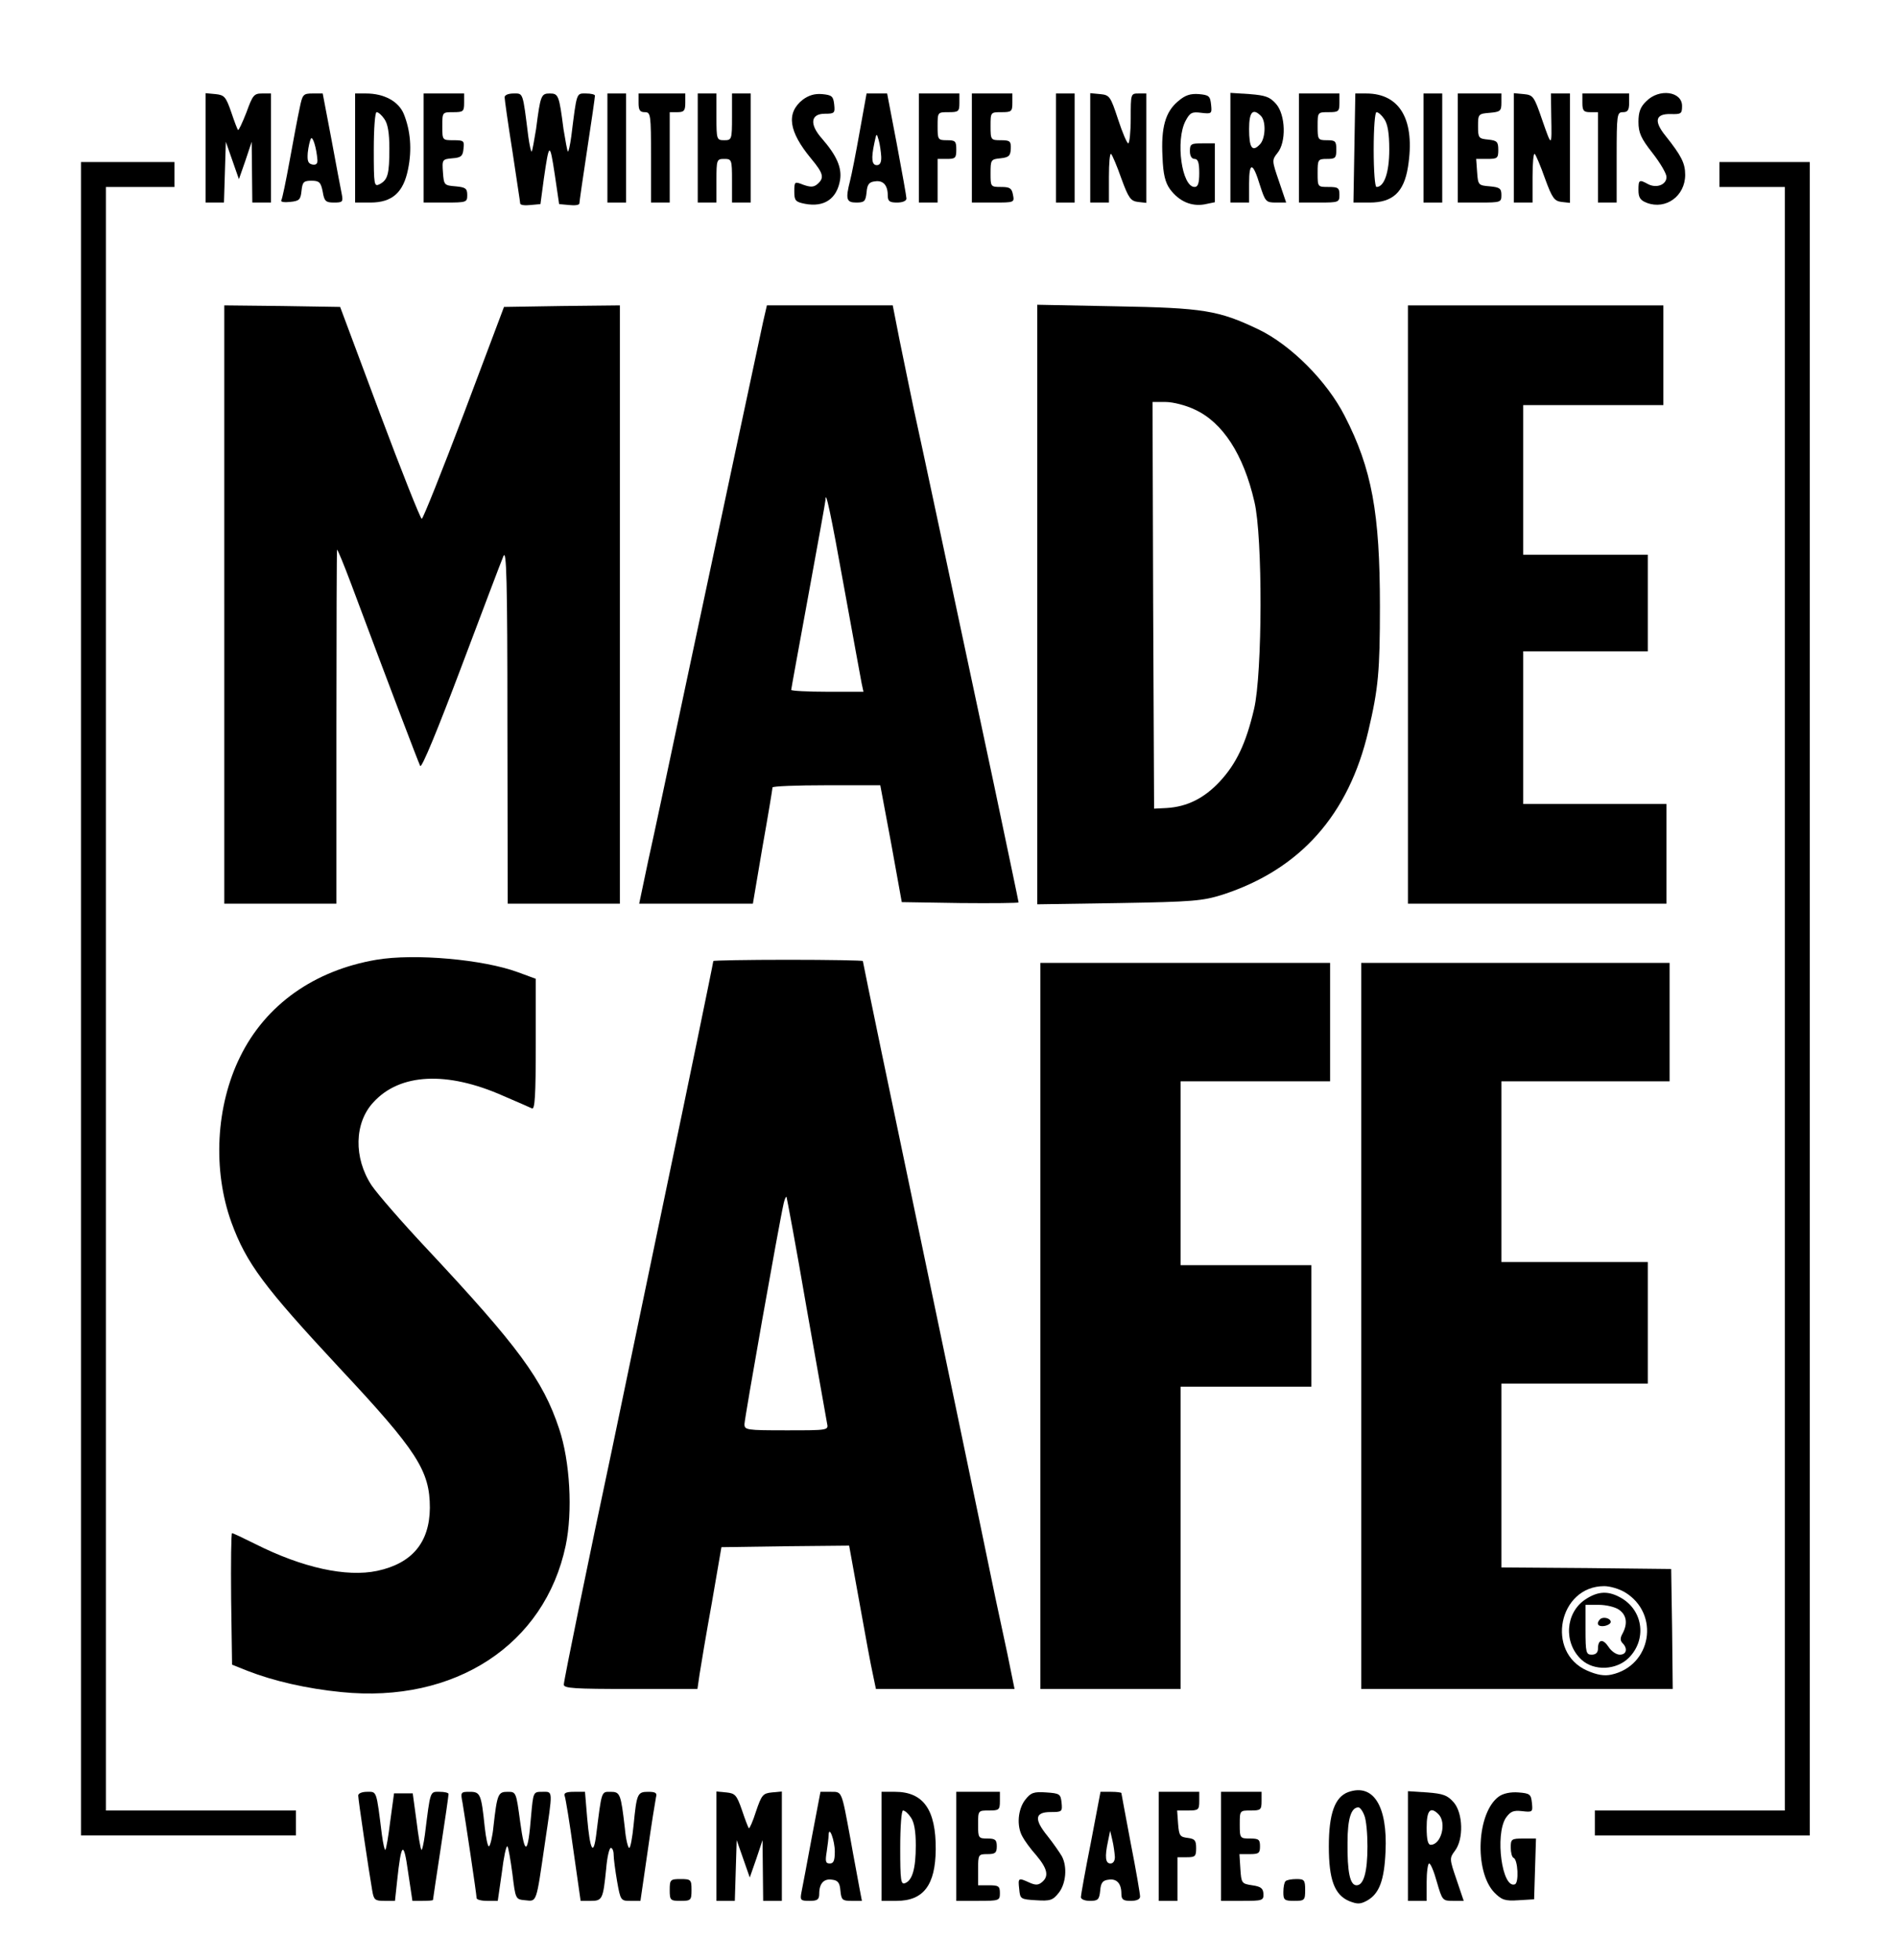
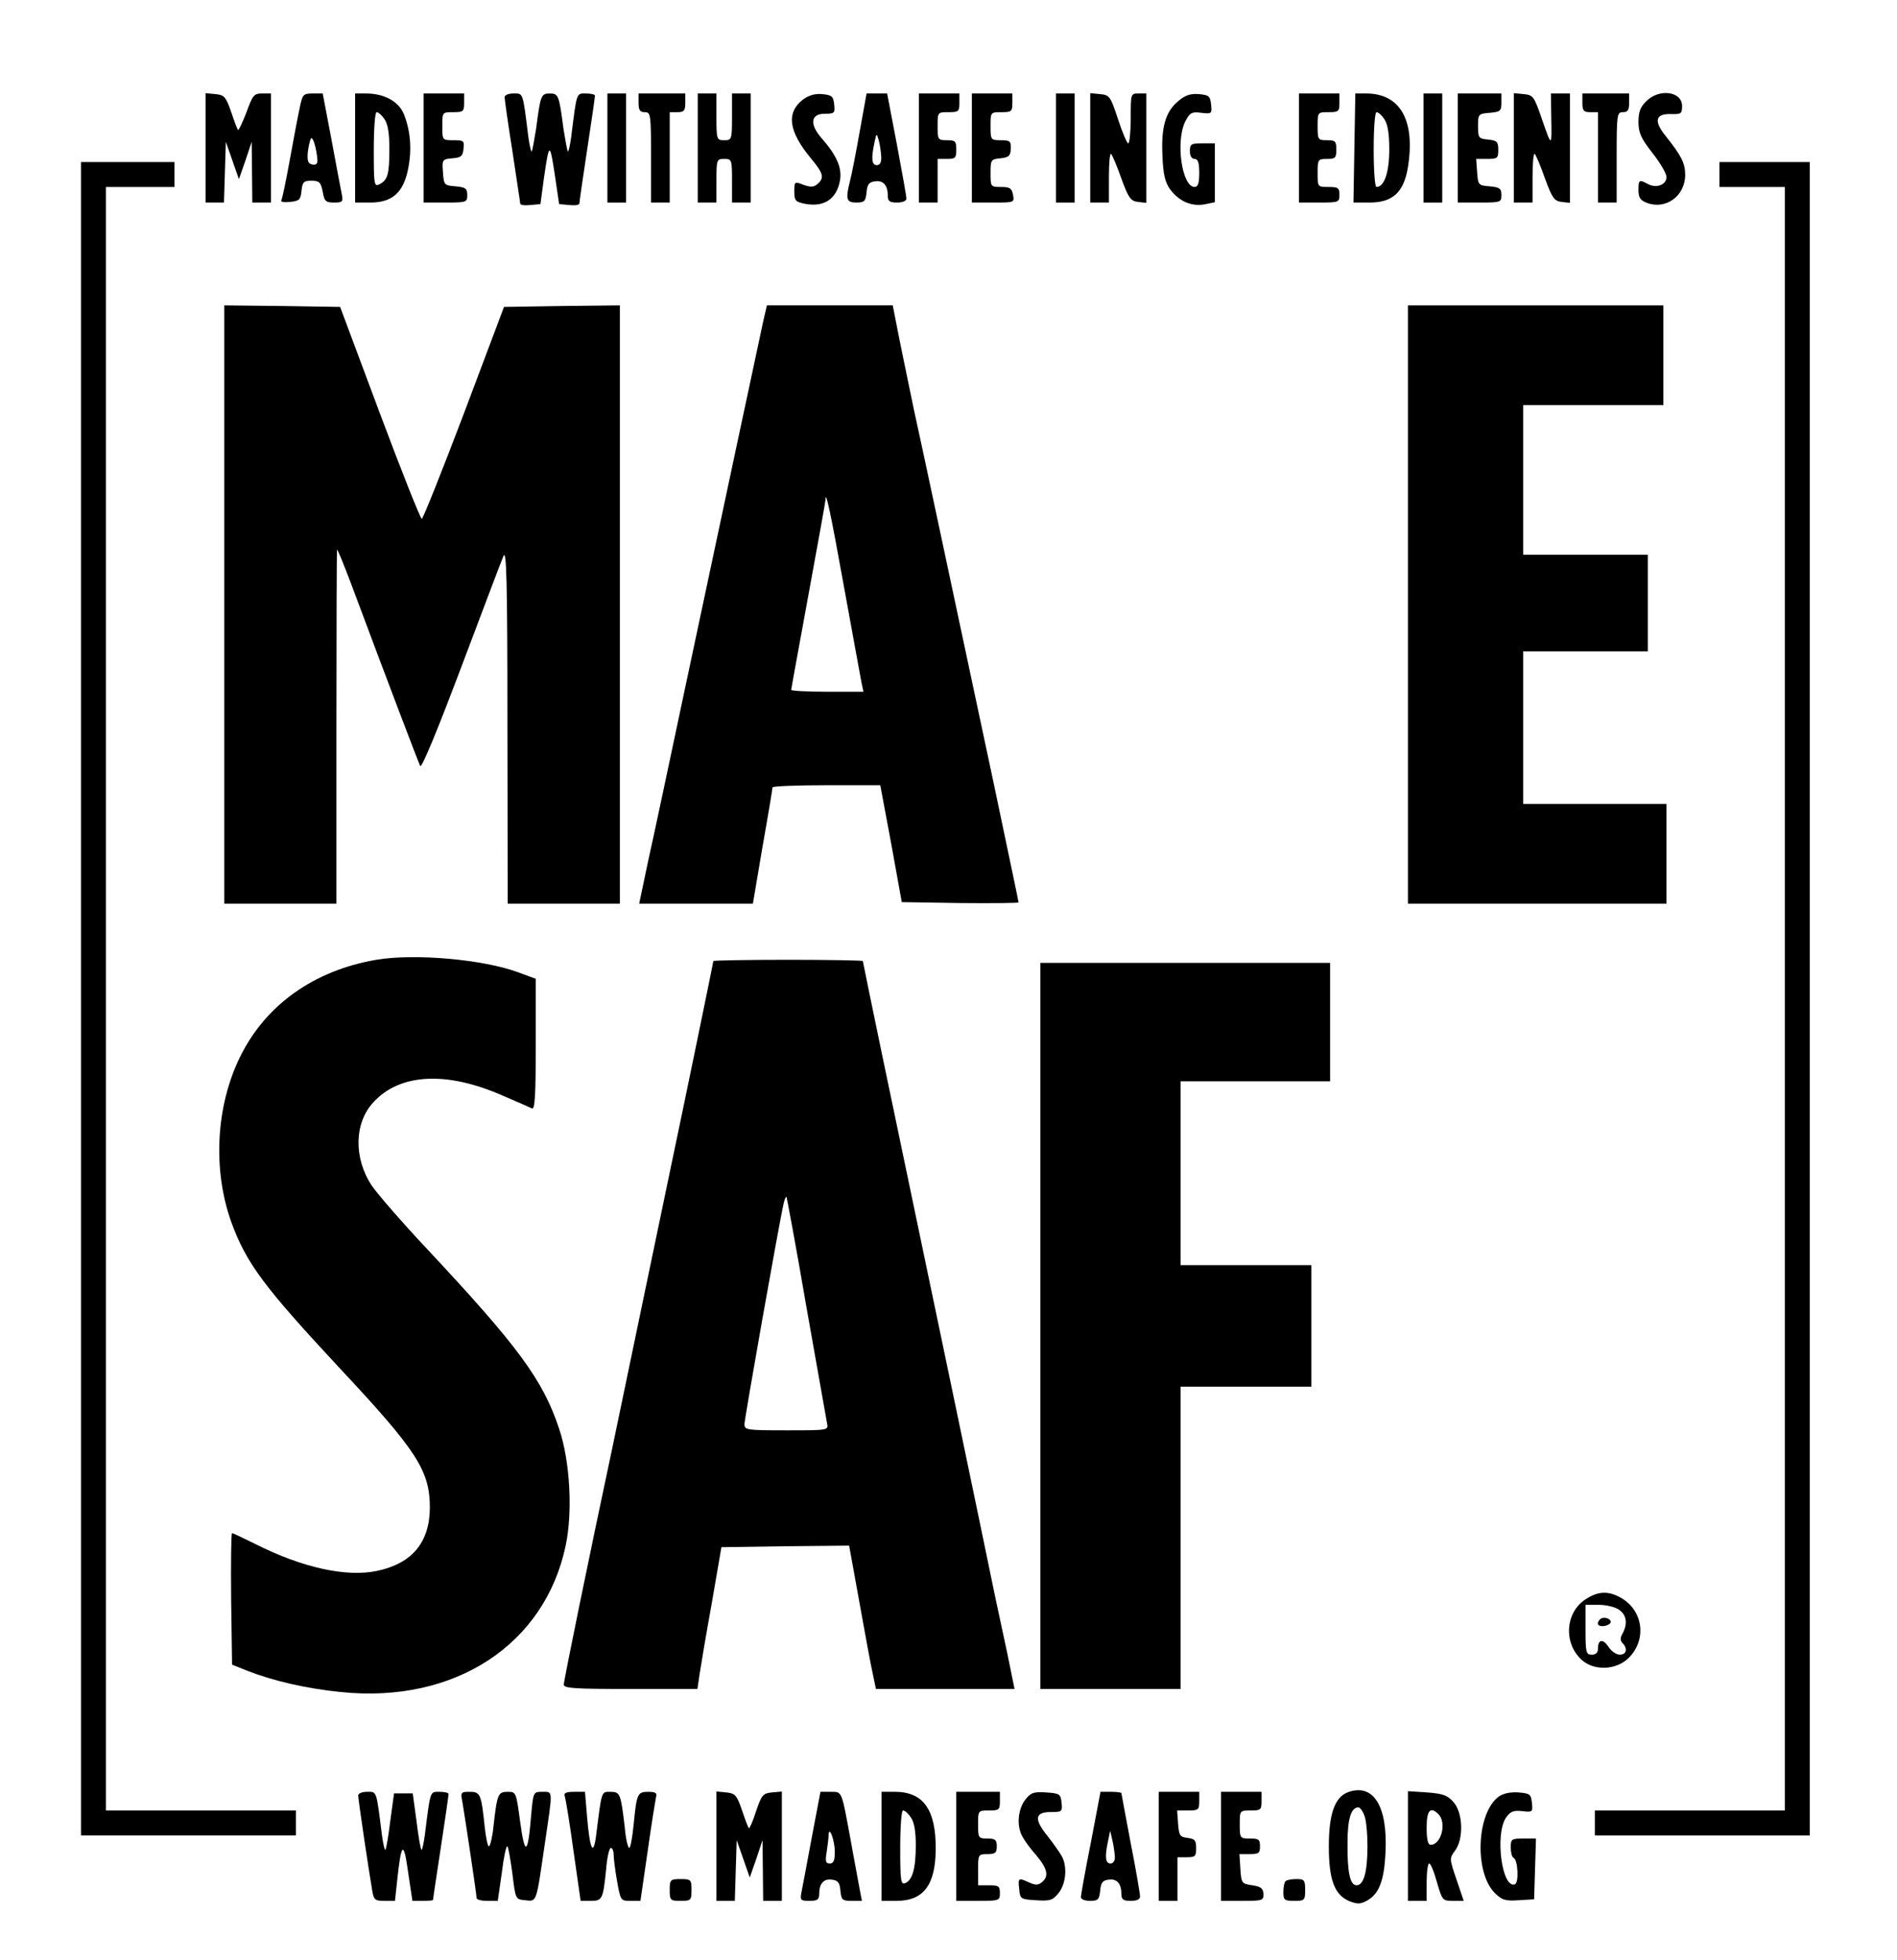
<svg xmlns="http://www.w3.org/2000/svg" preserveAspectRatio="xMidYMid meet" viewBox="0 0 609 629" height="629pt" width="609pt" version="1.0">
  <g stroke="none" fill="#000000" transform="translate(0,629) scale(0.1,-0.1)">
    <path d="M660 5816 l0 -176 30 0 29 0 3 98 3 97 21 -60 21 -60 21 60 20 60 1 -97 1 -98 30 0 30 0 0 175 0 175 -29 0 c-26 0 -30 -6 -50 -61 -13 -33 -25 -59 -27 -56 -2 2 -12 28 -22 58 -17 49 -22 54 -50 57 l-32 3 0 -175z" />
    <path d="M962 5943 c-6 -27 -20 -102 -32 -168 -12 -66 -24 -124 -27 -128 -3 -5 10 -7 28 -5 30 3 34 7 37 36 3 28 7 32 32 32 25 0 30 -5 36 -35 5 -31 10 -35 36 -35 28 0 30 2 25 28 -3 15 -18 93 -33 175 l-28 147 -32 0 c-31 0 -33 -3 -42 -47z m57 -166 c1 -13 -5 -17 -16 -15 -14 3 -17 11 -15 38 2 19 7 40 10 45 6 10 18 -30 21 -68z" />
    <path d="M1140 5815 l0 -175 49 0 c70 0 106 32 121 107 13 63 8 124 -14 178 -17 40 -63 65 -121 65 l-35 0 0 -175z m94 93 c11 -15 16 -45 16 -94 0 -83 -5 -101 -31 -115 -18 -9 -19 -4 -19 111 0 68 4 120 9 120 6 0 17 -10 25 -22z" />
    <path d="M1360 5815 l0 -175 70 0 c68 0 70 1 70 24 0 21 -5 25 -37 28 -37 3 -38 4 -41 45 -3 41 -2 42 30 45 28 2 34 7 36 31 3 25 1 27 -32 27 -36 0 -36 0 -36 45 0 45 0 45 35 45 32 0 35 2 35 30 l0 30 -65 0 -65 0 0 -175z" />
-     <path d="M1620 5978 c0 -7 11 -85 25 -173 13 -88 25 -164 25 -168 0 -5 15 -7 32 -5 l33 3 11 82 c17 117 19 118 35 13 l14 -95 33 -3 c17 -2 32 0 32 5 0 4 11 82 25 173 14 91 25 168 25 173 0 4 -13 7 -29 7 -31 0 -29 6 -47 -138 -4 -29 -9 -51 -11 -48 -2 2 -8 35 -14 72 -14 108 -16 114 -44 114 -28 0 -30 -6 -44 -114 -6 -37 -12 -70 -14 -72 -2 -3 -7 19 -11 48 -18 144 -16 138 -47 138 -17 0 -29 -5 -29 -12z" />
+     <path d="M1620 5978 c0 -7 11 -85 25 -173 13 -88 25 -164 25 -168 0 -5 15 -7 32 -5 l33 3 11 82 c17 117 19 118 35 13 l14 -95 33 -3 c17 -2 32 0 32 5 0 4 11 82 25 173 14 91 25 168 25 173 0 4 -13 7 -29 7 -31 0 -29 6 -47 -138 -4 -29 -9 -51 -11 -48 -2 2 -8 35 -14 72 -14 108 -16 114 -44 114 -28 0 -30 -6 -44 -114 -6 -37 -12 -70 -14 -72 -2 -3 -7 19 -11 48 -18 144 -16 138 -47 138 -17 0 -29 -5 -29 -12" />
    <path d="M1950 5815 l0 -175 30 0 30 0 0 175 0 175 -30 0 -30 0 0 -175z" />
    <path d="M2050 5960 c0 -23 4 -30 20 -30 19 0 20 -7 20 -145 l0 -145 30 0 30 0 0 145 0 145 25 0 c21 0 25 5 25 30 l0 30 -75 0 -75 0 0 -30z" />
    <path d="M2240 5815 l0 -175 30 0 30 0 0 70 c0 68 1 70 25 70 24 0 25 -2 25 -70 l0 -70 30 0 30 0 0 175 0 175 -30 0 -30 0 0 -75 c0 -73 -1 -75 -25 -75 -24 0 -25 2 -25 75 l0 75 -30 0 -30 0 0 -175z" />
    <path d="M2577 5970 c-54 -43 -45 -102 27 -189 40 -48 43 -62 20 -82 -12 -10 -22 -10 -45 -2 -28 11 -29 11 -29 -22 0 -29 4 -33 34 -39 62 -12 103 16 113 77 6 39 -11 78 -58 132 -41 46 -37 80 9 80 31 0 33 2 30 30 -3 26 -7 30 -39 33 -24 2 -43 -4 -62 -18z" />
    <path d="M2760 5868 c-12 -68 -26 -139 -31 -158 -15 -59 -12 -70 20 -70 26 0 30 4 33 33 2 25 8 33 27 35 26 4 41 -12 41 -45 0 -19 6 -23 30 -23 17 0 30 5 30 13 0 6 -14 85 -31 175 l-31 162 -33 0 -33 0 -22 -122z m69 -80 c1 -19 -4 -28 -14 -28 -16 0 -19 20 -8 71 7 33 7 33 14 9 4 -14 7 -37 8 -52z" />
    <path d="M2950 5815 l0 -175 30 0 30 0 0 70 0 70 30 0 c27 0 30 3 30 30 0 27 -3 30 -30 30 -29 0 -30 2 -30 45 0 45 0 45 35 45 32 0 35 2 35 30 l0 30 -65 0 -65 0 0 -175z" />
    <path d="M3120 5815 l0 -175 69 0 c67 0 68 0 63 25 -4 21 -10 25 -38 25 -34 0 -34 1 -34 44 0 43 1 45 32 48 26 3 32 7 33 31 1 24 -3 27 -32 27 -32 0 -33 1 -33 45 0 45 0 45 35 45 32 0 35 2 35 30 l0 30 -65 0 -65 0 0 -175z" />
    <path d="M3390 5815 l0 -175 30 0 30 0 0 175 0 175 -30 0 -30 0 0 -175z" />
    <path d="M3500 5816 l0 -176 30 0 30 0 0 82 c0 45 3 78 7 74 4 -4 19 -39 33 -79 23 -63 30 -72 53 -75 l27 -3 0 175 0 176 -25 0 c-25 0 -25 -1 -25 -80 0 -44 -4 -80 -8 -80 -4 0 -19 35 -33 78 -24 73 -27 77 -57 80 l-32 3 0 -175z" />
    <path d="M3782 5965 c-41 -34 -55 -85 -50 -178 2 -57 9 -83 24 -104 29 -39 68 -56 110 -49 l34 7 0 94 0 95 -40 0 c-36 0 -40 -2 -40 -25 0 -16 6 -25 15 -25 11 0 15 -12 15 -45 0 -33 -4 -45 -15 -45 -41 0 -62 149 -29 212 14 26 20 30 50 26 34 -4 35 -3 32 26 -3 28 -7 31 -39 34 -27 2 -44 -3 -67 -23z" />
-     <path d="M3950 5816 l0 -176 30 0 30 0 0 61 c0 71 12 70 35 -6 17 -52 19 -55 51 -55 l33 0 -23 68 c-23 67 -23 68 -5 91 29 35 26 122 -4 157 -20 23 -34 28 -85 32 l-62 4 0 -176z m98 102 c17 -17 15 -74 -4 -92 -24 -25 -34 -10 -34 50 0 55 12 68 38 42z" />
    <path d="M4170 5815 l0 -175 65 0 c63 0 65 1 65 25 0 22 -4 25 -35 25 -35 0 -35 0 -35 45 0 43 1 45 30 45 27 0 30 3 30 30 0 27 -3 30 -30 30 -29 0 -30 2 -30 45 0 45 0 45 35 45 32 0 35 2 35 30 l0 30 -65 0 -65 0 0 -175z" />
    <path d="M4348 5815 l-3 -175 52 0 c74 0 110 33 123 114 24 150 -25 236 -134 236 l-35 0 -3 -175z m96 93 c11 -16 16 -46 16 -98 0 -73 -16 -120 -41 -120 -5 0 -9 51 -9 120 0 69 4 120 9 120 6 0 17 -10 25 -22z" />
    <path d="M4570 5815 l0 -175 30 0 30 0 0 175 0 175 -30 0 -30 0 0 -175z" />
    <path d="M4680 5815 l0 -175 70 0 c68 0 70 1 70 24 0 21 -5 25 -37 28 -37 3 -38 4 -41 46 l-3 42 35 0 c33 0 36 2 36 29 0 26 -4 30 -32 33 -31 3 -33 5 -33 43 0 39 1 40 38 43 34 3 37 6 37 33 l0 29 -70 0 -70 0 0 -175z" />
    <path d="M4860 5816 l0 -176 30 0 30 0 0 82 c0 45 3 78 7 74 4 -4 19 -39 33 -79 23 -63 30 -72 53 -75 l27 -3 0 175 0 176 -31 0 -30 0 1 -72 c2 -102 2 -102 -29 -13 -26 76 -29 80 -59 83 l-32 3 0 -175z" />
    <path d="M5080 5960 c0 -25 4 -30 25 -30 l25 0 0 -145 0 -145 30 0 30 0 0 145 c0 138 1 145 20 145 16 0 20 7 20 30 l0 30 -75 0 -75 0 0 -30z" />
    <path d="M5285 5965 c-19 -18 -25 -35 -25 -66 0 -35 8 -53 45 -100 25 -32 45 -66 45 -77 0 -25 -32 -37 -59 -23 -29 16 -31 14 -31 -19 0 -24 6 -33 27 -41 61 -23 123 22 123 90 0 37 -12 61 -63 125 -38 47 -33 71 16 70 34 -1 37 1 37 26 0 47 -74 57 -115 15z" />
    <path d="M260 3085 l0 -2685 345 0 345 0 0 40 0 40 -305 0 -305 0 0 2605 0 2605 110 0 110 0 0 40 0 40 -150 0 -150 0 0 -2685z" />
    <path d="M5520 5730 l0 -40 105 0 105 0 0 -2605 0 -2605 -305 0 -305 0 0 -40 0 -40 345 0 345 0 0 2685 0 2685 -145 0 -145 0 0 -40z" />
    <path d="M720 4350 l0 -960 180 0 180 0 0 566 c0 312 1 568 2 570 2 1 22 -48 45 -109 121 -324 216 -573 222 -585 5 -8 57 119 131 315 68 180 129 342 136 358 10 25 13 -72 13 -542 l1 -573 180 0 180 0 0 960 0 960 -186 -2 -186 -3 -128 -340 c-71 -187 -132 -340 -136 -340 -4 0 -65 153 -135 340 l-127 340 -186 3 -186 2 0 -960z" />
    <path d="M2450 5258 c-17 -79 -149 -697 -250 -1173 -49 -231 -102 -482 -119 -557 l-29 -138 182 0 183 0 31 183 c18 101 32 186 32 190 0 4 78 7 173 7 l173 0 35 -187 34 -188 188 -3 c103 -1 187 0 187 2 0 3 -36 173 -79 378 -142 666 -232 1091 -257 1203 -13 61 -33 161 -46 223 l-22 112 -202 0 -202 0 -12 -52z m260 -854 c28 -153 53 -291 56 -306 l6 -28 -116 0 c-64 0 -116 3 -116 6 0 3 25 139 55 303 30 164 55 301 55 306 0 38 17 -42 60 -281z" />
-     <path d="M3330 4350 l0 -962 263 4 c238 4 268 7 332 27 249 81 405 256 468 526 32 136 37 191 37 399 0 300 -26 442 -113 611 -57 112 -173 228 -277 278 -128 61 -176 69 -457 74 l-253 5 0 -962z m505 626 c90 -41 157 -144 192 -296 27 -112 26 -550 -1 -665 -26 -111 -57 -176 -111 -234 -50 -53 -104 -80 -170 -84 l-40 -2 -3 653 -2 652 42 0 c24 0 66 -11 93 -24z" />
    <path d="M4520 4350 l0 -960 415 0 415 0 0 160 0 160 -230 0 -230 0 0 245 0 245 200 0 200 0 0 155 0 155 -200 0 -200 0 0 240 0 240 225 0 225 0 0 160 0 160 -410 0 -410 0 0 -960z" />
    <path d="M1208 3210 c-199 -34 -355 -144 -437 -311 -78 -158 -89 -363 -28 -532 48 -131 104 -206 347 -467 250 -267 290 -330 290 -449 -1 -111 -57 -178 -169 -202 -99 -21 -240 10 -391 86 -38 19 -72 35 -75 35 -3 0 -4 -95 -3 -211 l3 -211 50 -20 c82 -32 189 -57 301 -68 364 -37 653 152 720 470 23 109 14 271 -21 375 -52 157 -132 265 -424 577 -79 84 -159 176 -178 204 -58 88 -56 201 6 267 85 93 236 100 415 21 45 -19 87 -38 94 -41 9 -4 12 41 12 205 l0 211 -57 21 c-111 41 -331 61 -455 40z" />
    <path d="M2290 3206 c0 -5 -100 -489 -129 -626 -11 -52 -54 -259 -96 -460 -42 -201 -87 -417 -100 -480 -74 -347 -155 -743 -155 -756 0 -12 35 -14 214 -14 l215 0 7 48 c4 26 21 128 39 227 l31 180 205 3 205 2 33 -182 c18 -101 37 -204 43 -230 l10 -48 223 0 222 0 -23 113 c-13 61 -31 144 -39 182 -67 325 -151 726 -365 1749 -33 159 -60 290 -60 292 0 2 -108 4 -240 4 -132 0 -240 -2 -240 -4z m299 -1111 c34 -192 64 -360 66 -372 5 -23 5 -23 -130 -23 -129 0 -135 1 -135 20 0 17 110 639 126 709 3 13 7 22 9 20 1 -2 31 -161 64 -354z" />
    <path d="M3340 2035 l0 -1165 225 0 225 0 0 485 0 485 210 0 210 0 0 195 0 195 -210 0 -210 0 0 295 0 295 240 0 240 0 0 190 0 190 -465 0 -465 0 0 -1165z" />
-     <path d="M4370 2035 l0 -1165 500 0 500 0 -2 193 -3 192 -272 3 -273 2 0 295 0 295 235 0 235 0 0 195 0 195 -235 0 -235 0 0 290 0 290 270 0 270 0 0 190 0 190 -495 0 -495 0 0 -1165z m847 -855 c113 -69 85 -236 -44 -264 -23 -5 -46 -1 -78 13 -134 59 -91 271 55 271 19 0 49 -9 67 -20z" />
    <path d="M5089 1157 c-64 -43 -70 -139 -12 -193 40 -37 112 -34 152 6 57 57 47 148 -21 190 -43 26 -77 25 -119 -3z m109 -33 c24 -17 28 -44 11 -76 -8 -14 -8 -23 0 -31 17 -17 13 -37 -9 -37 -11 0 -27 11 -36 25 -18 27 -34 25 -34 -6 0 -12 -7 -19 -20 -19 -18 0 -20 7 -20 80 l0 80 43 0 c23 0 53 -7 65 -16z" />
    <path d="M5137 1094 c-14 -14 -7 -25 13 -22 12 2 21 8 21 13 0 12 -24 18 -34 9z" />
    <path d="M4328 539 c-43 -16 -62 -70 -62 -174 0 -107 18 -156 66 -176 26 -10 35 -10 57 2 39 22 55 65 59 157 7 146 -39 220 -120 191z m52 -75 c6 -14 10 -58 10 -99 0 -82 -12 -125 -35 -125 -21 0 -30 42 -29 137 0 78 12 113 35 113 5 0 14 -12 19 -26z" />
    <path d="M1150 528 c0 -13 34 -242 45 -305 5 -30 9 -33 39 -33 l34 0 7 65 c13 123 21 130 35 28 l14 -93 33 0 c18 0 33 1 33 3 0 1 11 76 25 167 14 91 25 168 25 173 0 4 -13 7 -29 7 -31 0 -29 6 -47 -138 -4 -29 -9 -51 -11 -48 -3 2 -10 44 -16 93 l-12 88 -30 0 -30 0 -12 -88 c-6 -49 -13 -91 -16 -93 -2 -3 -7 19 -11 48 -18 144 -16 138 -47 138 -17 0 -29 -5 -29 -12z" />
    <path d="M1485 504 c8 -47 45 -293 45 -305 0 -5 15 -9 34 -9 l34 0 13 90 c6 50 14 88 18 85 3 -3 10 -43 16 -88 10 -82 10 -82 41 -85 38 -4 35 -11 63 181 26 176 27 167 -8 167 -29 0 -29 0 -36 -77 -10 -125 -20 -131 -35 -20 -13 96 -13 97 -40 97 -31 0 -34 -6 -46 -113 -3 -31 -10 -59 -14 -62 -4 -2 -10 26 -14 63 -11 105 -14 112 -48 112 -29 0 -30 -1 -23 -36z" />
    <path d="M1813 526 c3 -8 16 -87 28 -175 l23 -161 32 0 c38 0 40 5 50 103 3 37 10 67 15 67 5 0 9 -10 9 -22 0 -12 5 -50 11 -85 11 -62 12 -63 43 -63 l32 0 23 158 c12 86 25 165 27 175 4 13 -1 17 -25 17 -35 0 -37 -6 -47 -107 -4 -40 -10 -73 -14 -73 -4 0 -11 28 -14 63 -13 111 -15 117 -46 117 -30 0 -28 5 -46 -138 -9 -71 -20 -49 -29 54 l-7 84 -35 0 c-26 0 -34 -4 -30 -14z" />
    <path d="M2300 366 l0 -176 30 0 29 0 3 98 3 97 21 -60 21 -60 21 60 20 60 1 -97 1 -98 30 0 30 0 0 176 0 175 -32 -3 c-29 -3 -33 -8 -51 -61 -10 -32 -21 -56 -23 -54 -2 2 -12 28 -22 58 -17 49 -22 54 -50 57 l-32 3 0 -175z" />
    <path d="M2606 393 c-15 -82 -30 -160 -33 -175 -5 -26 -3 -28 26 -28 25 0 31 4 31 23 0 33 15 49 41 45 19 -2 25 -10 27 -35 3 -30 6 -33 36 -33 l33 0 -8 42 c-4 24 -18 95 -29 158 -29 156 -26 150 -64 150 l-32 0 -28 -147z m74 -45 c0 -29 -4 -38 -16 -38 -14 0 -15 7 -10 38 3 20 6 44 6 52 1 35 20 -16 20 -52z" />
    <path d="M2830 365 l0 -175 48 0 c87 0 125 51 126 165 1 128 -40 185 -131 185 l-43 0 0 -175z m94 93 c11 -15 16 -45 16 -90 0 -74 -11 -112 -34 -121 -14 -6 -16 8 -16 113 0 69 4 120 9 120 6 0 17 -10 25 -22z" />
    <path d="M3070 365 l0 -175 70 0 c68 0 70 1 70 25 0 22 -4 25 -35 25 l-35 0 0 50 c0 49 1 50 30 50 25 0 30 4 30 25 0 21 -5 25 -30 25 -29 0 -30 2 -30 45 0 45 0 45 35 45 32 0 35 2 35 30 l0 30 -70 0 -70 0 0 -175z" />
    <path d="M3291 514 c-23 -30 -28 -83 -9 -117 6 -12 26 -40 45 -61 36 -43 41 -67 18 -86 -12 -10 -21 -10 -41 -1 -35 16 -36 15 -32 -21 3 -32 4 -33 54 -36 46 -3 54 0 73 24 23 29 28 83 10 117 -7 12 -27 41 -46 65 -44 54 -41 77 10 77 36 0 38 1 35 30 -3 28 -6 30 -49 33 -41 3 -50 -1 -68 -24z" />
    <path d="M3502 377 c-18 -90 -32 -169 -32 -175 0 -7 13 -12 29 -12 26 0 30 4 33 33 2 25 8 33 27 35 26 4 41 -12 41 -45 0 -19 6 -23 30 -23 19 0 30 5 30 14 0 8 -13 85 -30 171 -16 86 -30 159 -30 161 0 2 -15 4 -33 4 l-34 0 -31 -163z m77 -44 c1 -14 -5 -23 -14 -23 -16 0 -19 20 -8 71 l7 34 7 -30 c4 -16 7 -40 8 -52z" />
    <path d="M3720 365 l0 -175 30 0 30 0 0 70 0 70 30 0 c27 0 30 3 30 29 0 25 -4 30 -27 33 -25 3 -28 7 -31 46 l-3 42 35 0 c33 0 36 2 36 30 l0 30 -65 0 -65 0 0 -175z" />
    <path d="M3920 365 l0 -175 68 0 c65 0 69 1 68 23 -1 17 -8 23 -36 27 -34 5 -35 7 -38 53 l-3 47 33 0 c29 0 33 3 33 25 0 22 -4 25 -32 25 -32 0 -33 1 -33 45 0 45 0 45 35 45 32 0 35 2 35 30 l0 30 -65 0 -65 0 0 -175z" />
    <path d="M4520 366 l0 -176 30 0 30 0 0 60 c0 33 4 60 8 60 5 0 16 -27 25 -60 17 -58 18 -60 51 -60 l35 0 -23 68 c-23 67 -23 69 -5 93 28 37 26 120 -4 155 -20 23 -34 28 -85 32 l-62 4 0 -176z m98 102 c27 -27 9 -98 -25 -98 -9 0 -13 17 -13 55 0 56 12 69 38 43z" />
    <path d="M4812 525 c-71 -51 -80 -239 -15 -308 24 -24 34 -28 78 -25 l50 3 3 98 3 97 -41 0 c-38 0 -40 -2 -40 -29 0 -16 4 -31 9 -33 14 -5 18 -81 4 -85 -41 -14 -64 158 -29 213 15 21 24 25 52 22 34 -4 35 -3 32 26 -3 28 -6 31 -43 34 -25 2 -49 -3 -63 -13z" />
    <path d="M2150 225 c0 -33 2 -35 35 -35 33 0 35 2 35 35 0 33 -2 35 -35 35 -33 0 -35 -2 -35 -35z" />
    <path d="M4127 253 c-4 -3 -7 -19 -7 -35 0 -25 3 -28 35 -28 33 0 35 2 35 35 0 32 -3 35 -28 35 -16 0 -32 -3 -35 -7z" />
  </g>
</svg>